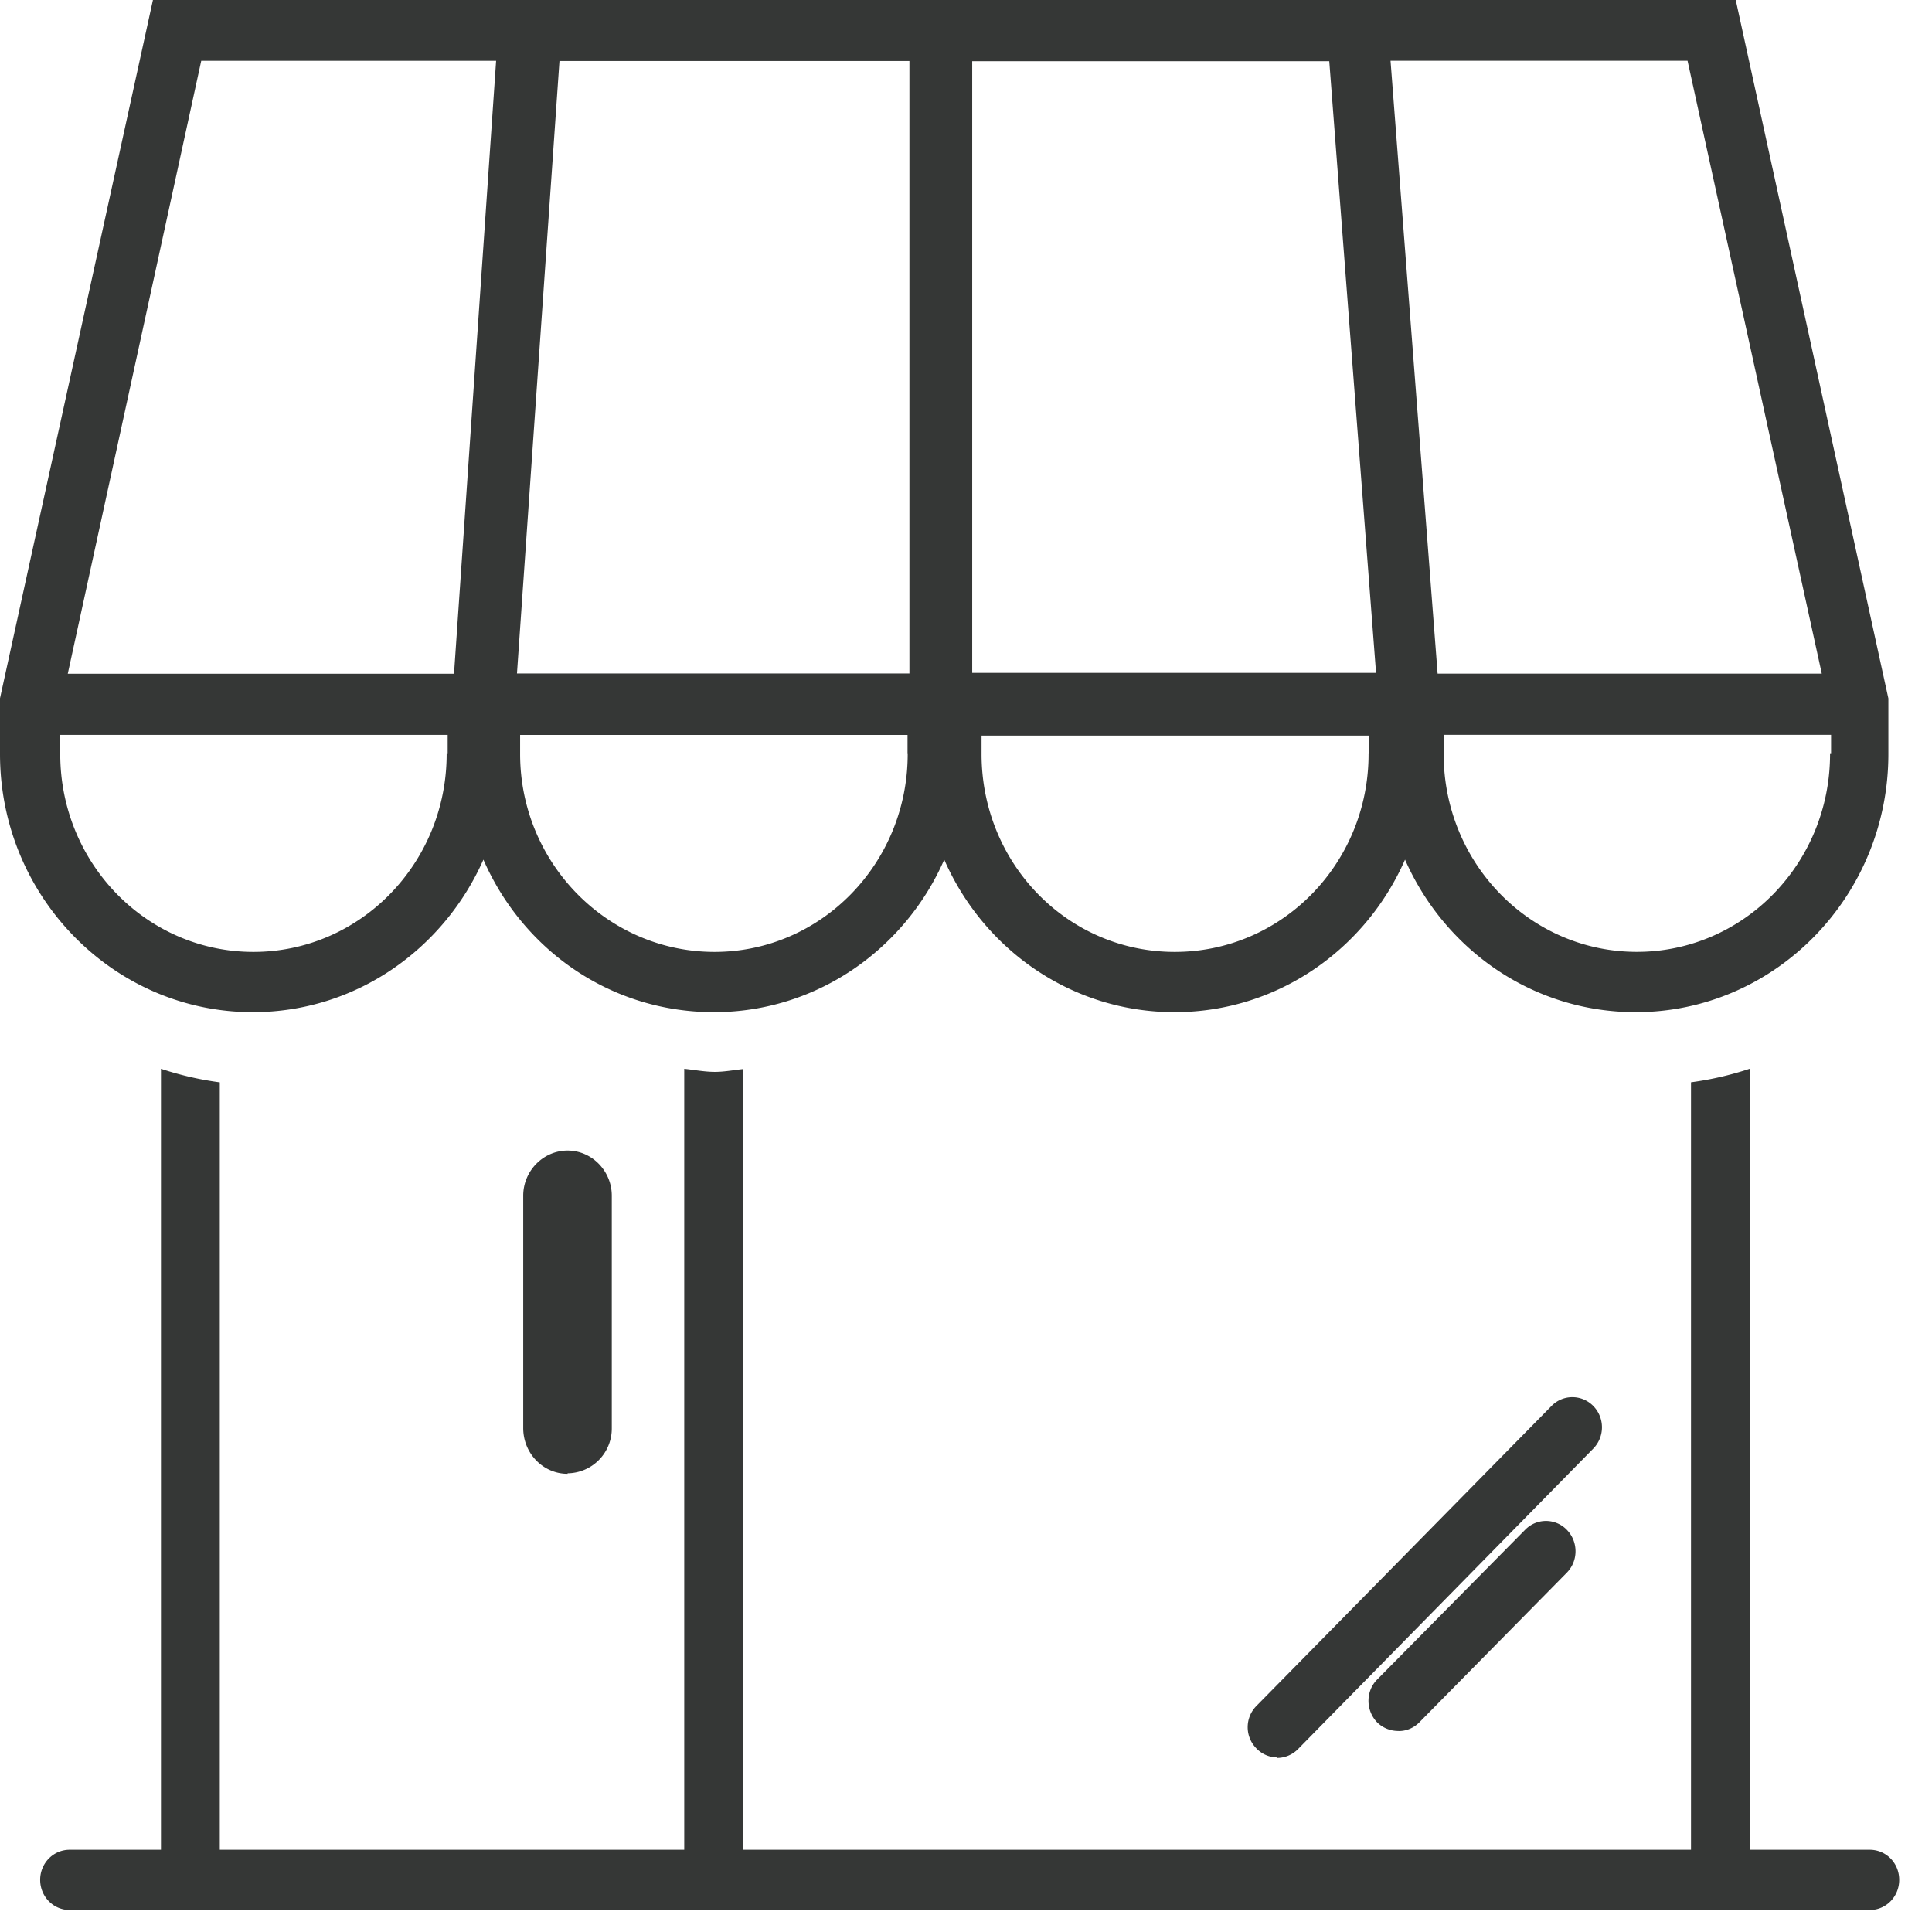
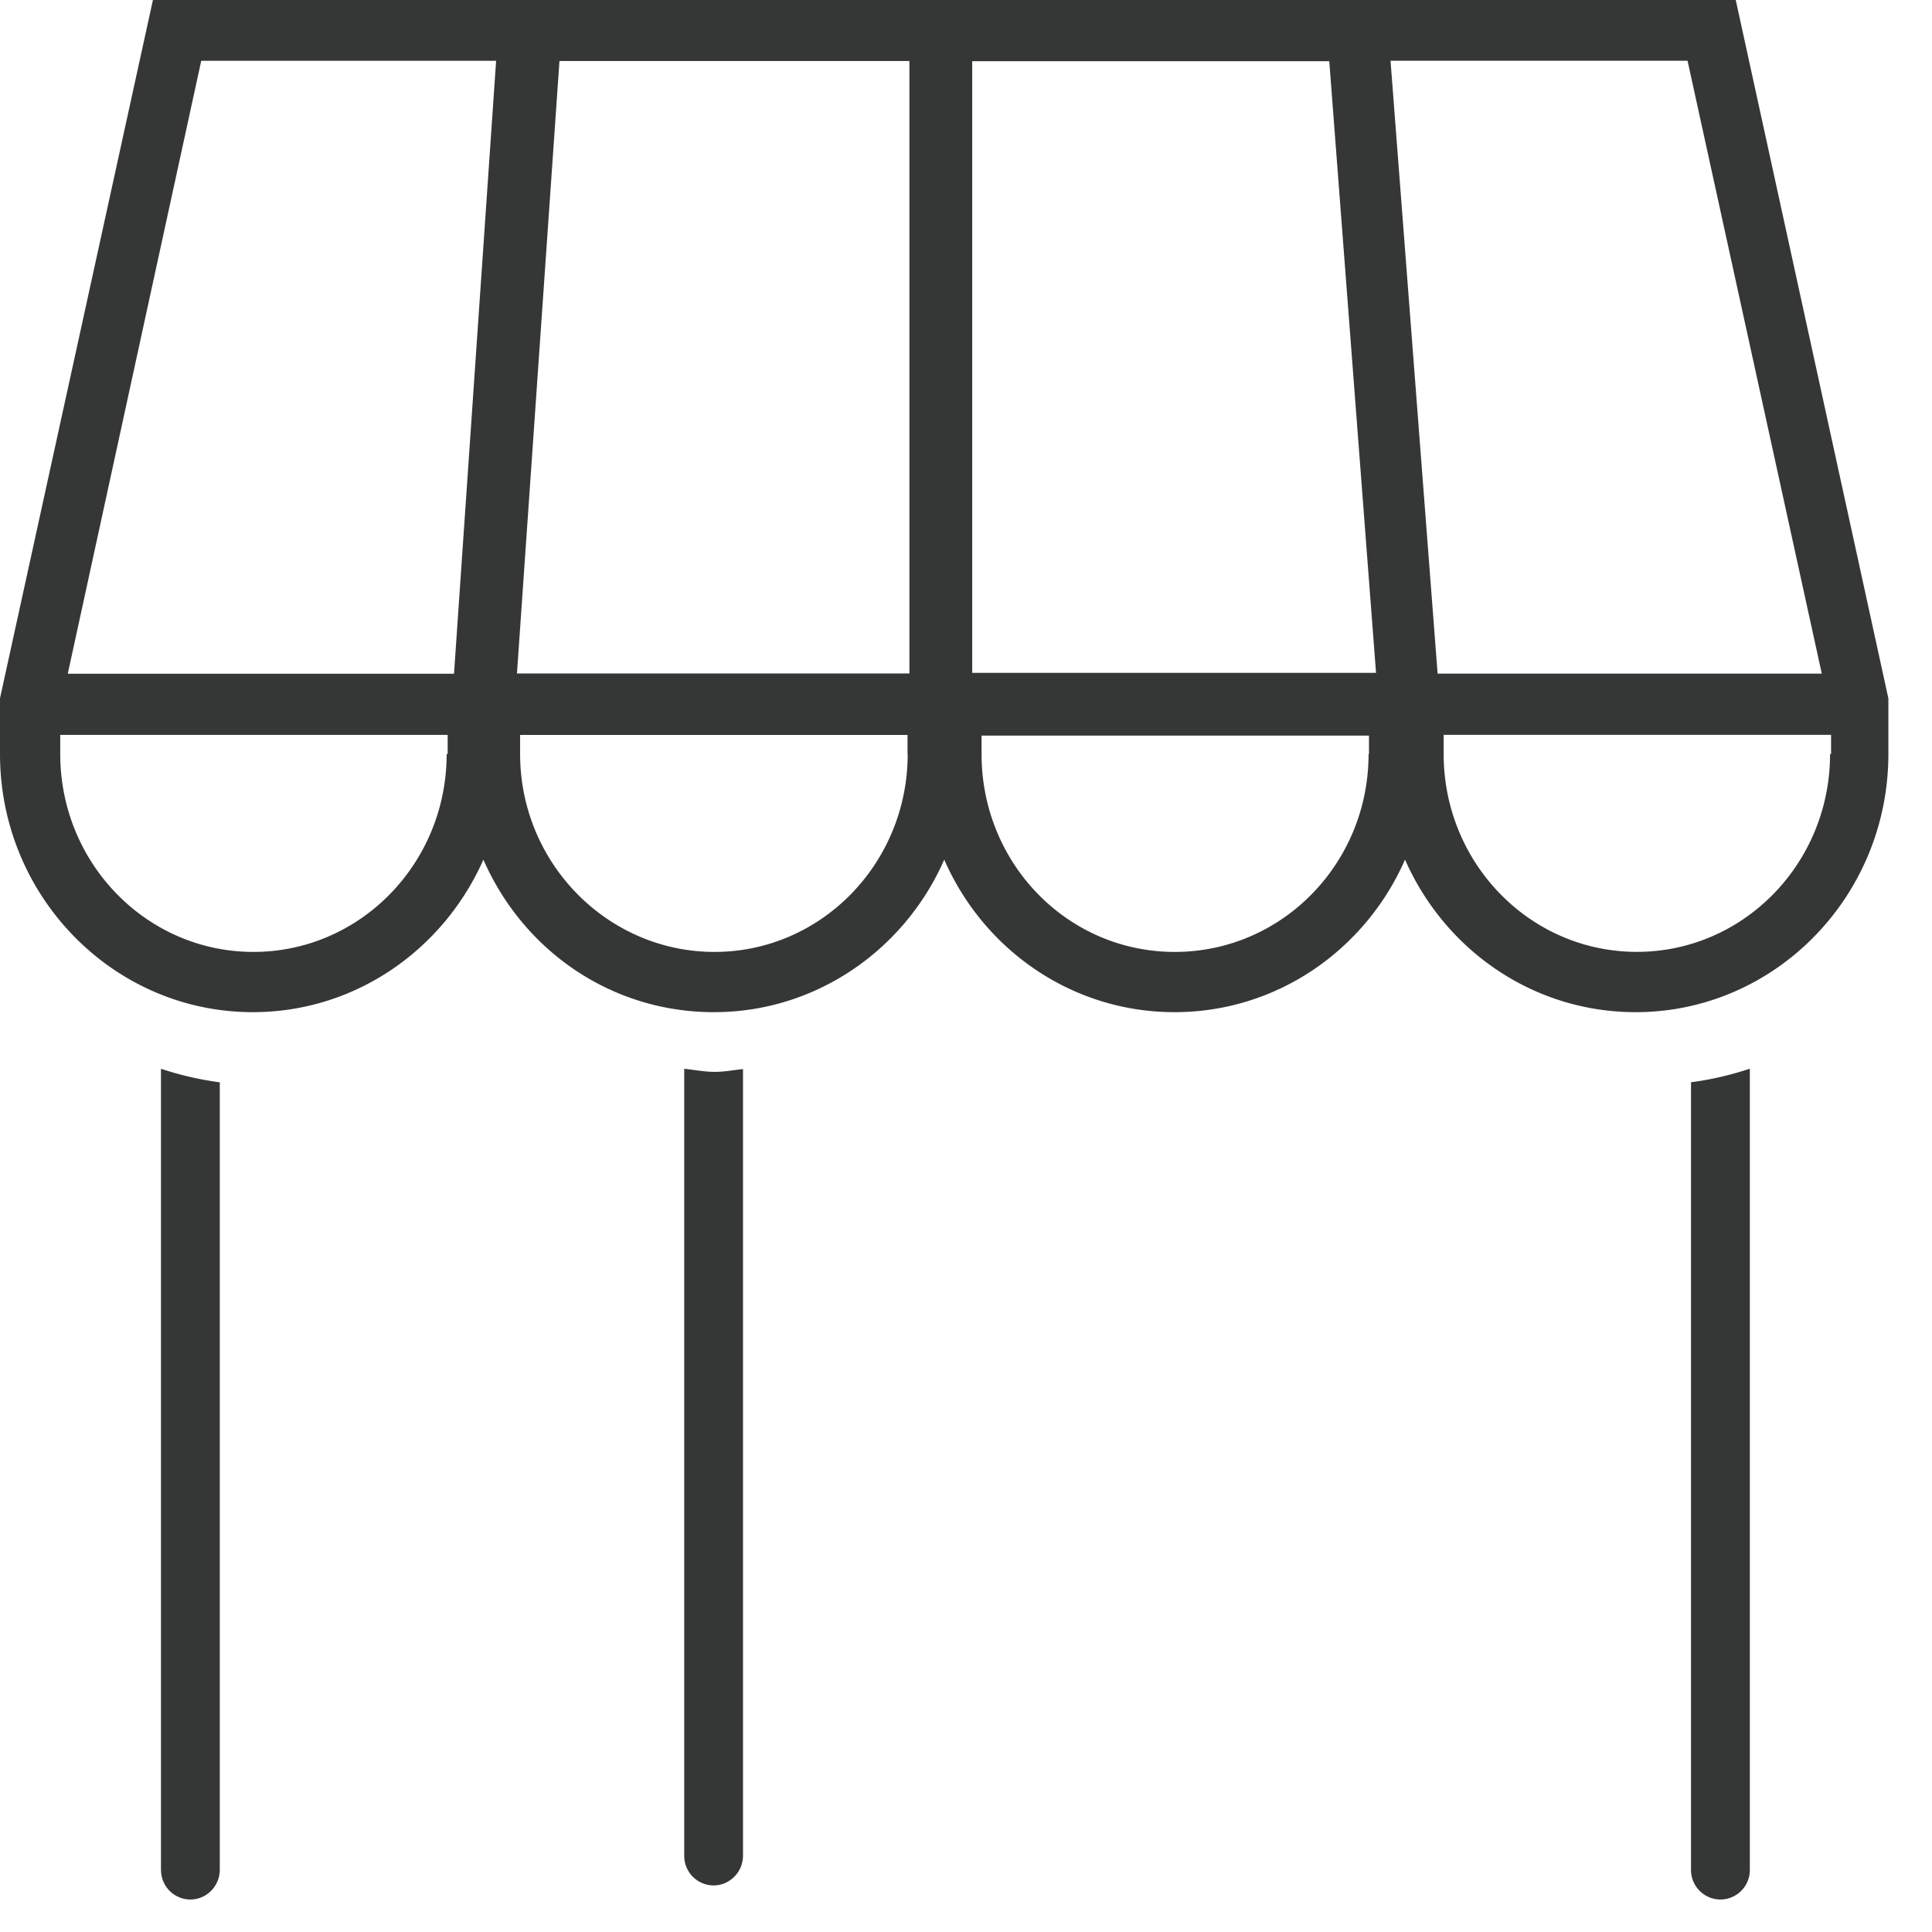
<svg xmlns="http://www.w3.org/2000/svg" width="38" height="38" fill="#353736" fill-rule="evenodd">
-   <path d="M36.776 37.568H1.37c-.323 0-.58-.267-.58-.593s.257-.592.58-.592h35.405c.323 0 .58.262.58.592s-.258.593-.58.593m-25.612-8.58c-.48 0-.872-.4-.872-.9v-4.57c0-.485.392-.888.872-.888s.87.403.87.888v4.57a.88.88 0 0 1-.87.89m13.96 5.588a.57.57 0 0 1-.41-.176c-.23-.232-.23-.604 0-.837l5.804-5.9c.227-.232.595-.228.82 0a.6.6 0 0 1 0 .84L25.533 34.4a.58.58 0 0 1-.409.176m2.374-.53a.59.59 0 0 1-.415-.173c-.223-.235-.223-.612.005-.84L30 30.086a.57.57 0 0 1 .819.005c.226.234.226.608 0 .84l-2.9 2.943c-.112.115-.26.173-.4.173" />
  <path d="M3.167 36.774a.58.58 0 0 0 .576.587c.32 0 .58-.262.58-.587V21.288a6.28 6.28 0 0 1-1.157-.267v15.753M13.458 21.02v15.477a.58.58 0 0 0 .576.587c.318 0 .58-.262.58-.587v-15.47c-.188.02-.367.055-.555.055-.2 0-.403-.04-.6-.06m19.8 15.752c0 .325.26.587.58.587a.58.58 0 0 0 .578-.587V21.02a6.31 6.31 0 0 1-1.157.267v15.486m2.735-21.943c0 2.15-1.7 3.892-3.8 3.892s-3.8-1.742-3.8-3.892v-.377h7.62v.377zM27.35 1.195h5.842l2.64 12.054h-7.556L27.35 1.195zm-8.228 12.04V1.204h7.023l.92 12.03H19.12zm7.796 1.596c0 2.15-1.7 3.892-3.812 3.892s-3.8-1.742-3.8-3.892v-.363h7.62v.363zm-9.03-1.585h-7.72L11.004 1.2h6.883v12.043zm-.035 1.585c0 2.15-1.7 3.892-3.8 3.892S10.23 16.98 10.23 14.83v-.375h7.62v.375zm-8.92-1.58h-7.6L3.958 1.196h5.8L8.93 13.25zm-.148 1.58c0 2.15-1.7 3.892-3.8 3.892s-3.8-1.742-3.8-3.892v-.377h7.62v.377zM34.14 0H3.008L0 13.734v1.096c0 2.802 2.232 5.078 4.972 5.078 2.023 0 3.755-1.235 4.536-3 .775 1.775 2.5 3 4.534 3 2.017 0 3.757-1.235 4.53-3 .775 1.775 2.513 3 4.53 3 2.024 0 3.76-1.235 4.533-3 .782 1.775 2.515 3 4.537 3 2.74 0 4.97-2.276 4.97-5.078v-1.093L34.14 0z" />
</svg>